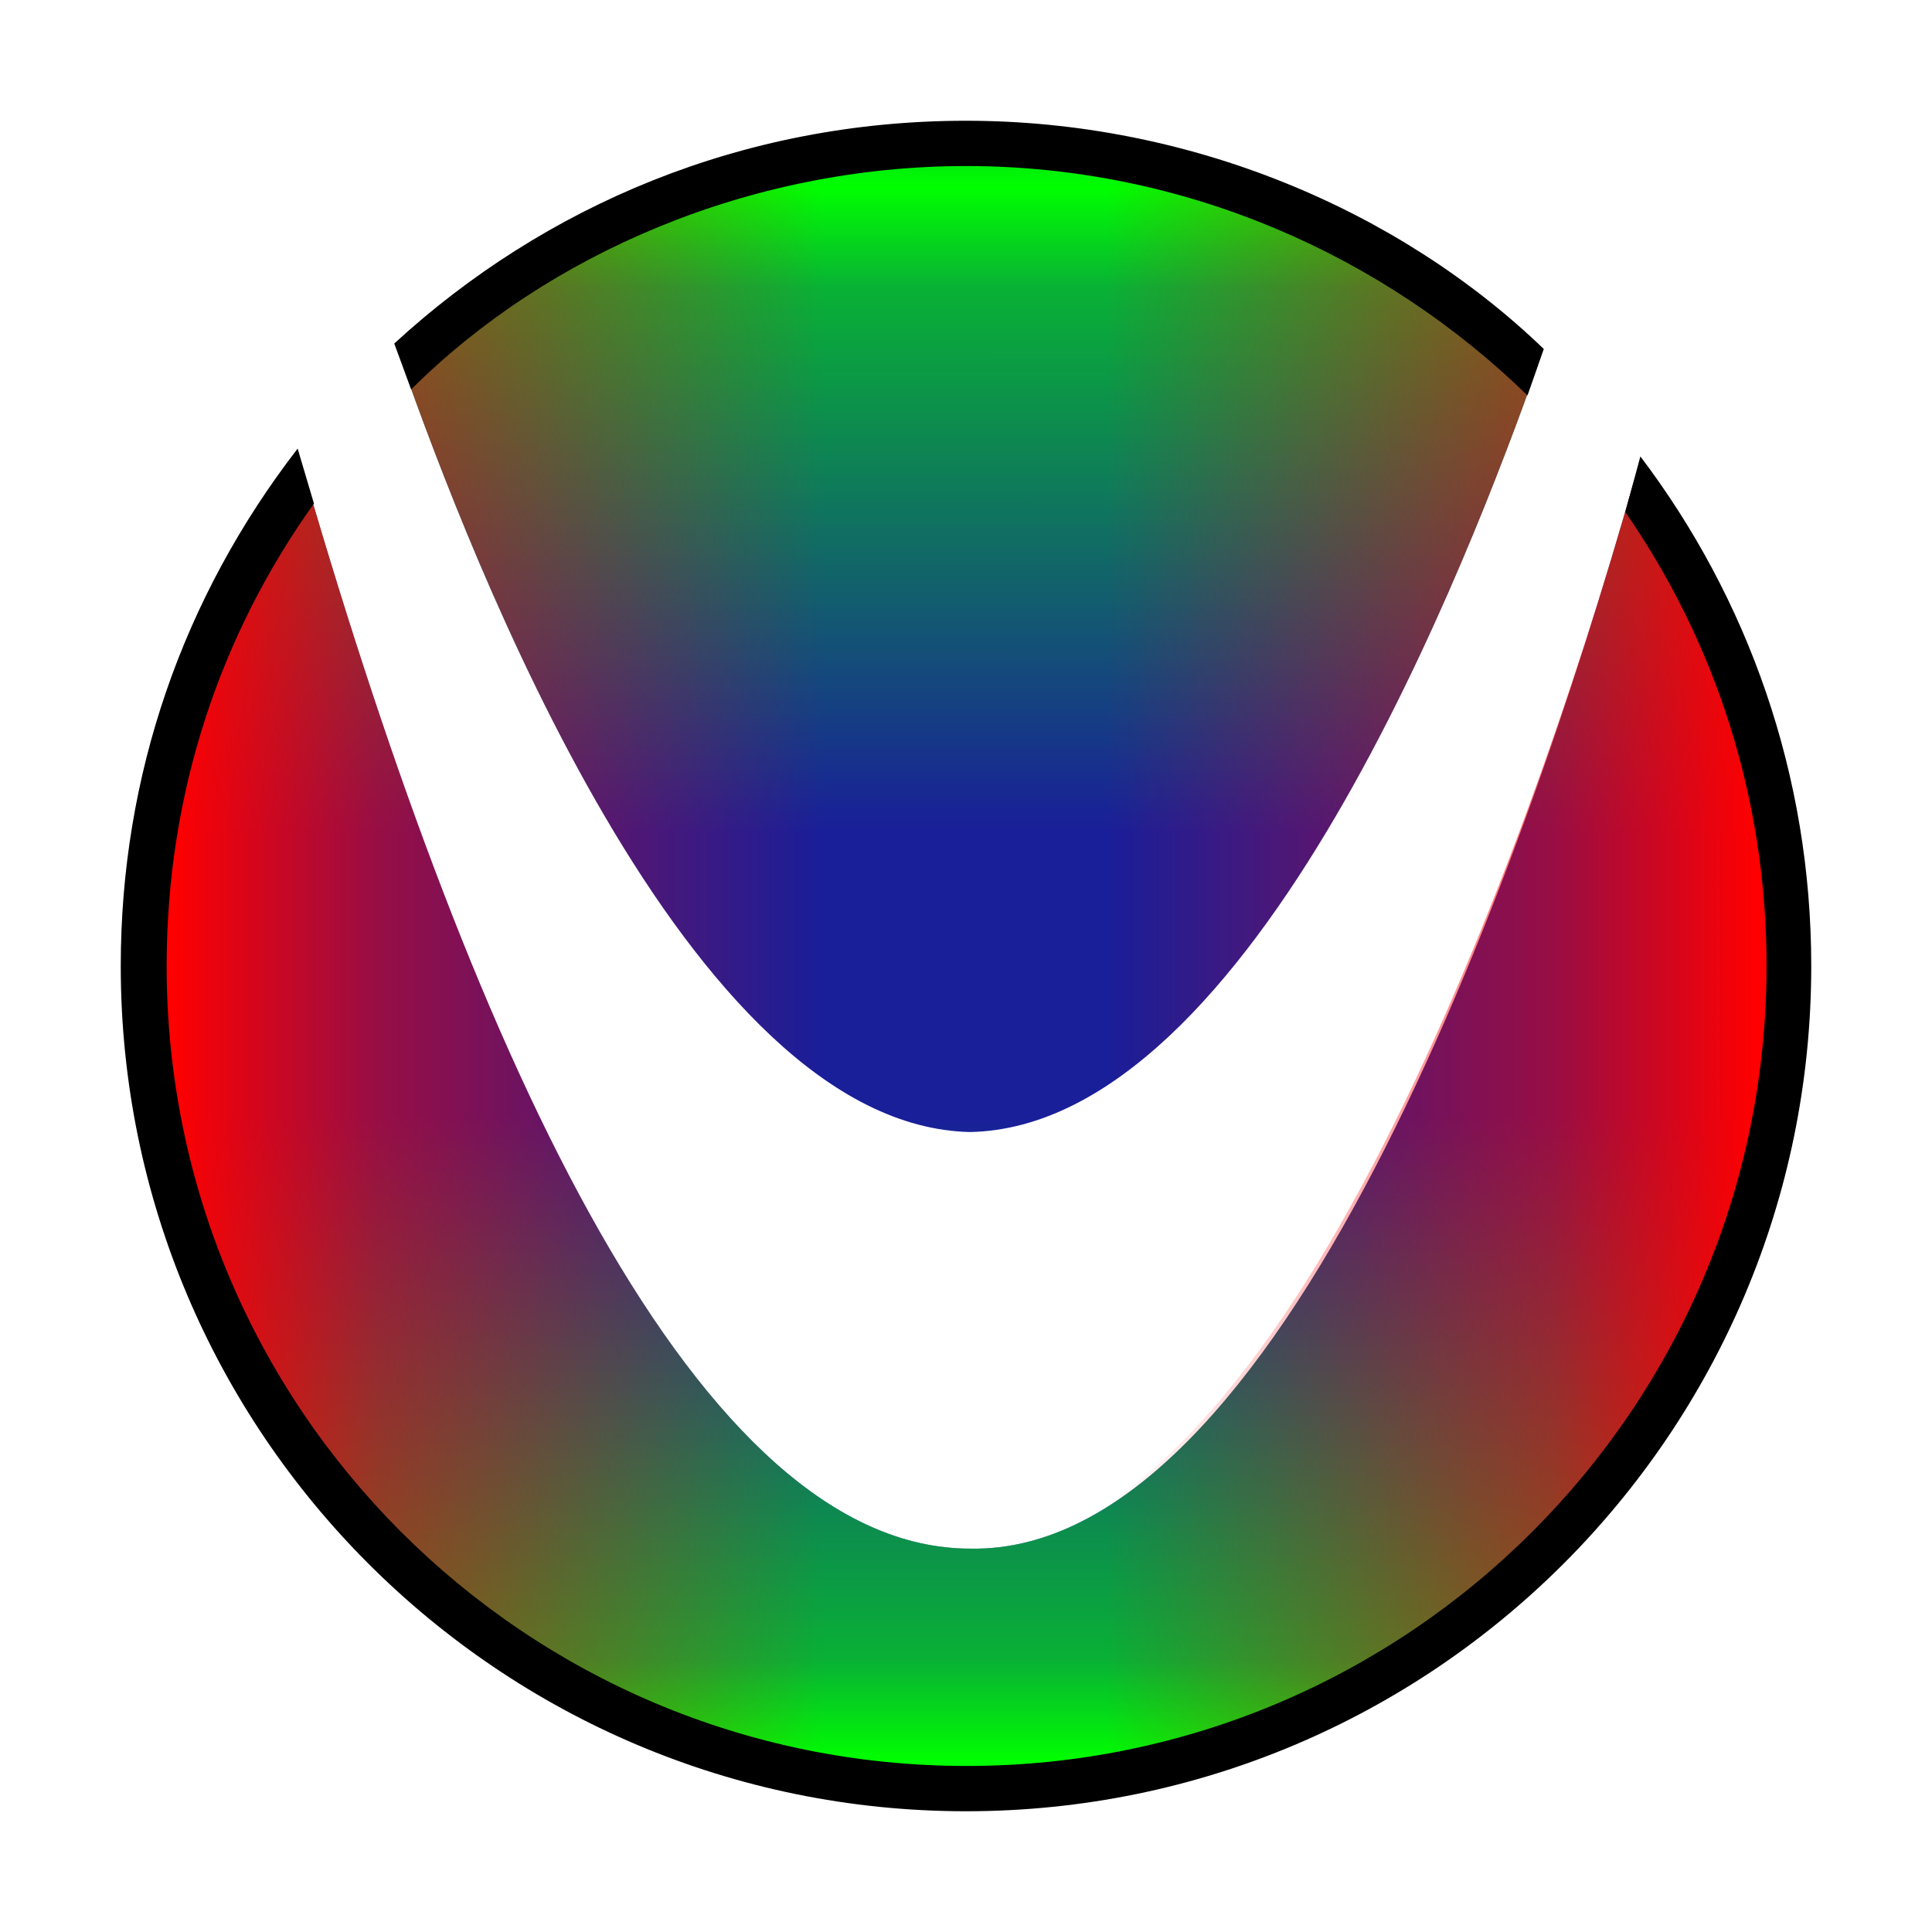
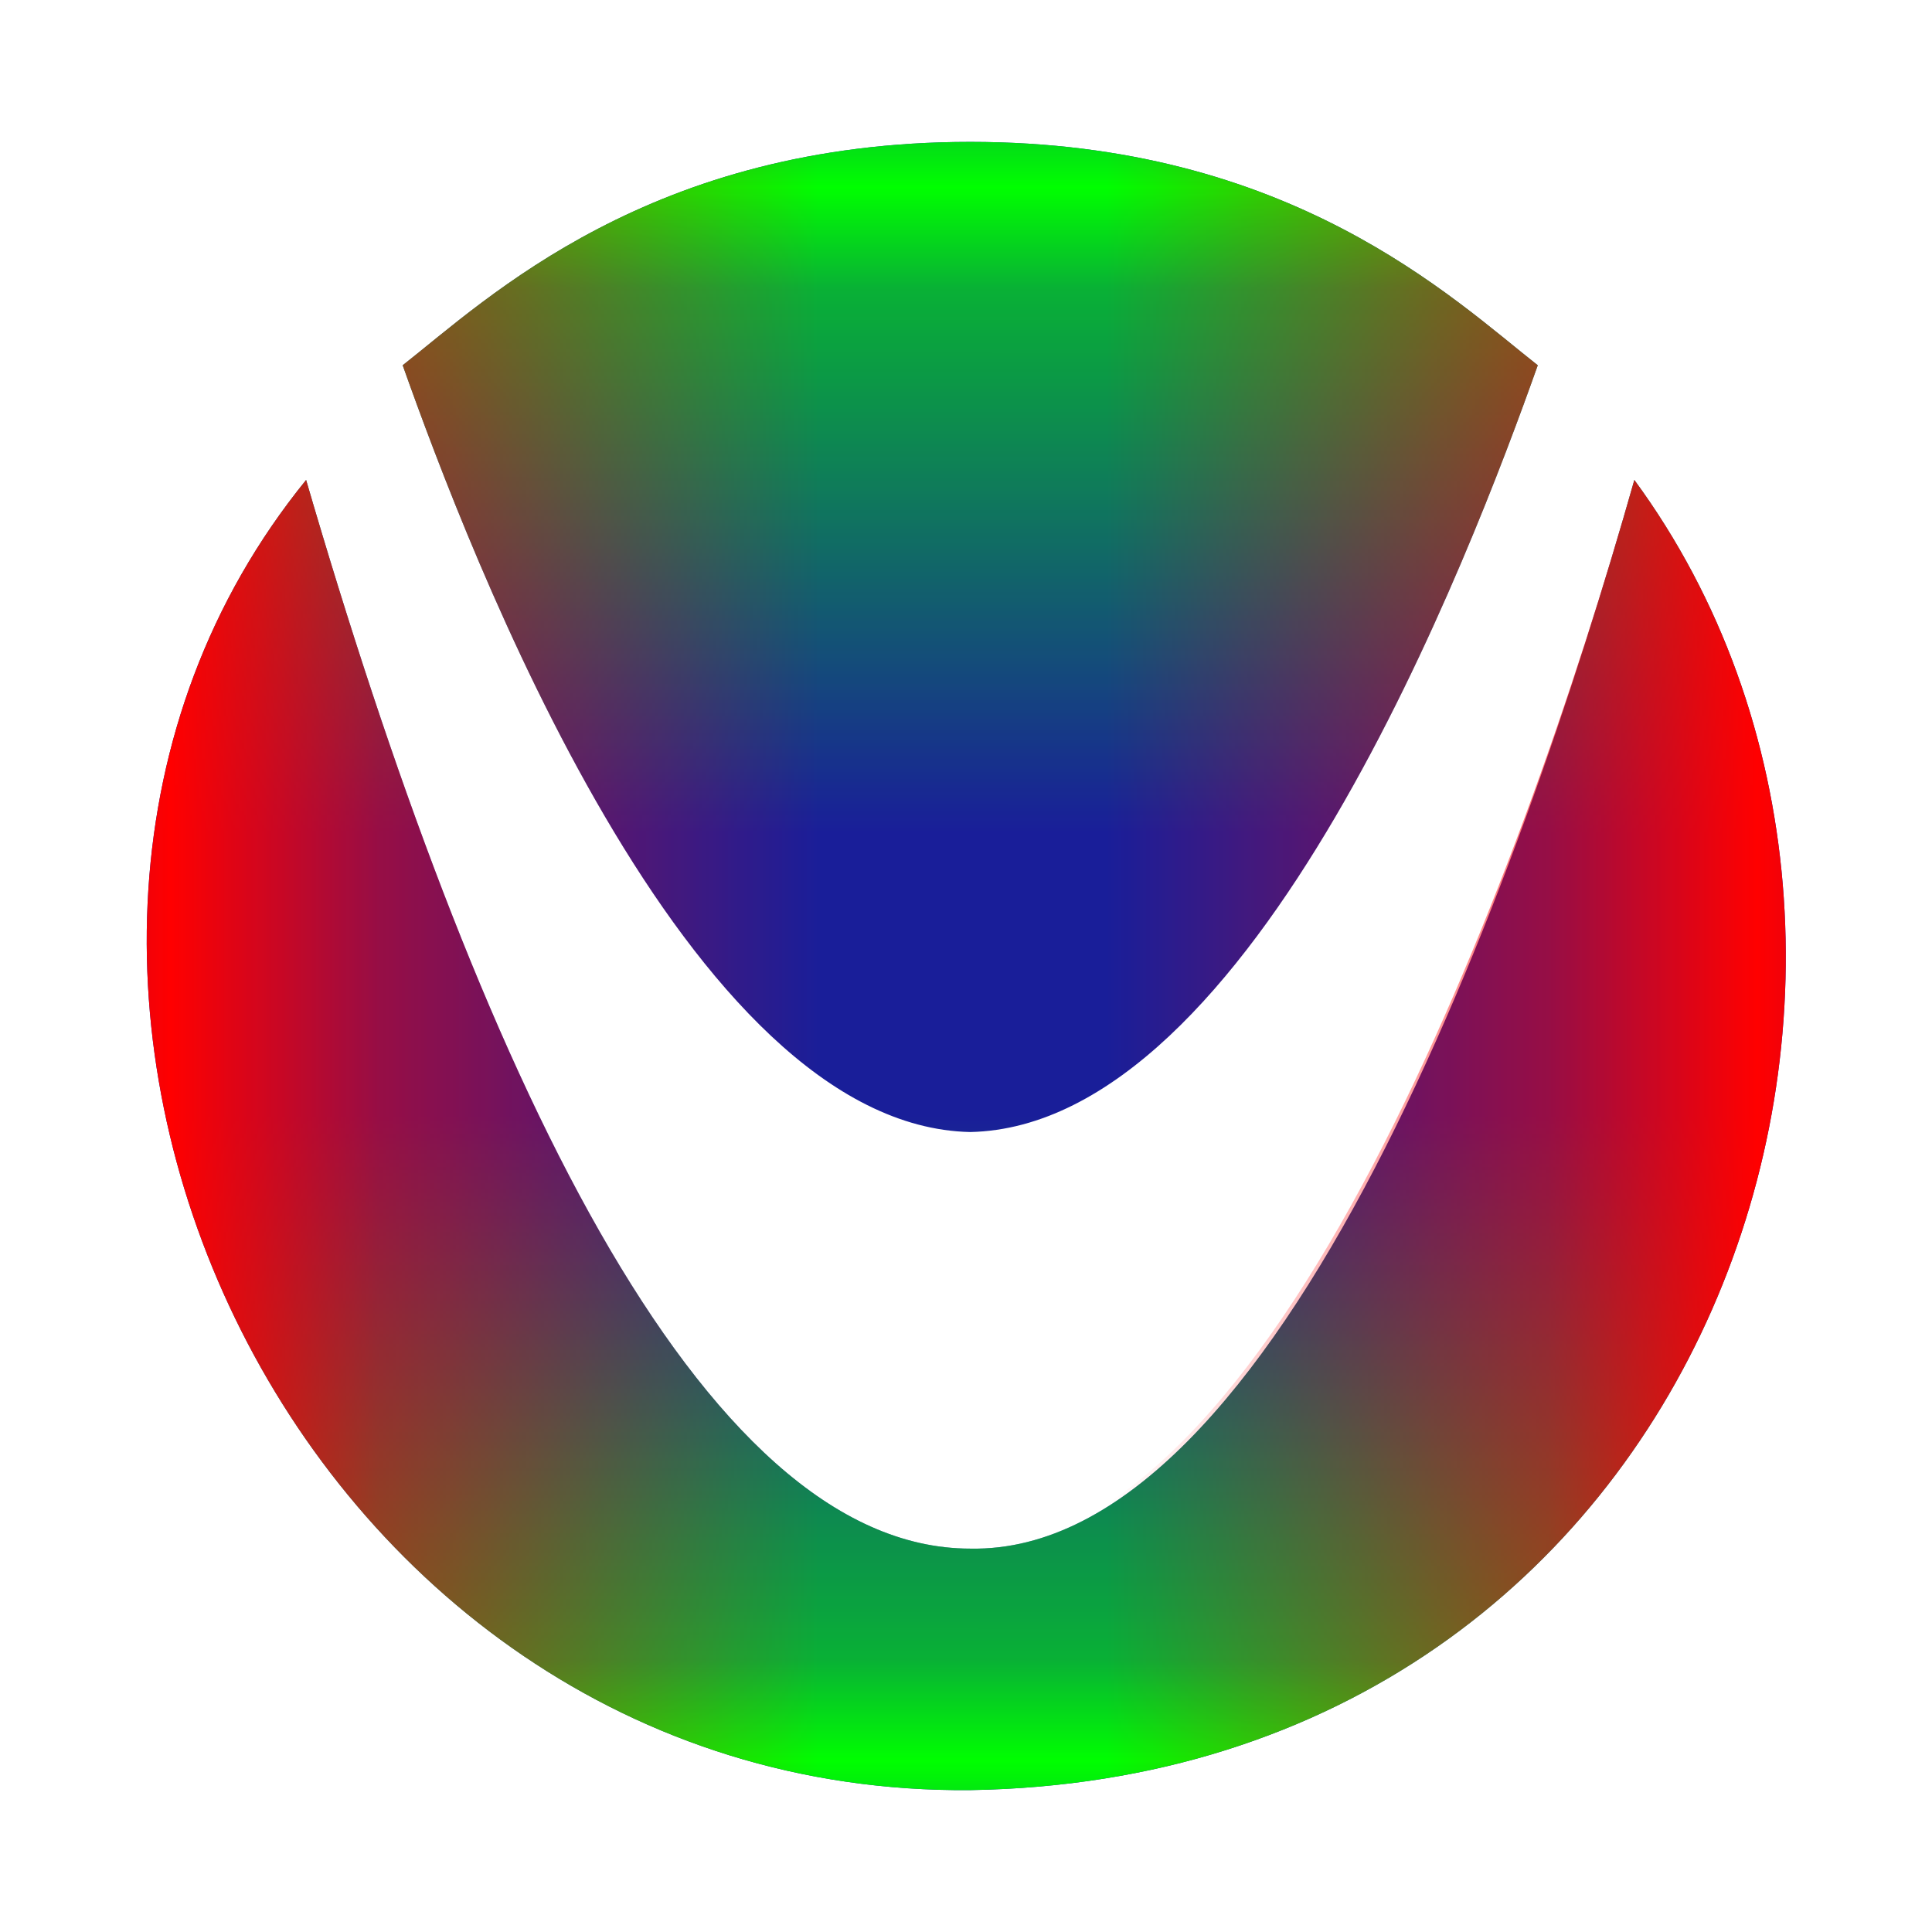
<svg xmlns="http://www.w3.org/2000/svg" width="32" height="32" viewBox="0 0 32 32">
  <title>File-type-uiua SVG Icon</title>
  <defs>
    <linearGradient id="vscodeIconsFileTypeUiua0" x1="-.102" x2="0" y1="-5.691" y2="-100.83" gradientTransform="matrix(1 0 0 .137 1.07 29.95)" gradientUnits="userSpaceOnUse" spreadMethod="reflect">
      <stop offset="0" stop-color="#0f0" />
      <stop offset=".13" stop-color="#0f0" stop-opacity=".65" />
      <stop offset=".82" stop-color="#0f0" stop-opacity="0" />
    </linearGradient>
    <linearGradient id="vscodeIconsFileTypeUiua1" x1="12.01" x2="101.35" gradientTransform="matrix(.147 0 0 1 1.07 29.95)" gradientUnits="userSpaceOnUse" spreadMethod="reflect">
      <stop offset="0" stop-color="red" />
      <stop offset=".26" stop-color="red" stop-opacity=".55" />
      <stop offset=".82" stop-color="red" stop-opacity="0" />
    </linearGradient>
  </defs>
  <path fill="#191e99" d="M27.07 7.95c-1.9 6.7-5.9 17.8-11 17.7c-4.5 0-8.2-8.1-11-17.7c-6.5 8-.3 21.8 11 21.7c12.3-.2 16.8-13.8 11-21.7m-11-5.6c-5.3 0-8 2.6-9.4 3.7c1.1 3.1 4.7 12.6 9.4 12.7c4.7-.1 8.3-9.6 9.4-12.7c-1.4-1.1-4.1-3.7-9.4-3.7" />
  <path fill="url(#vscodeIconsFileTypeUiua0)" d="M27.07 7.95c-1.9 6.7-5.9 17.8-11 17.7c-4.5 0-8.2-8.1-11-17.7c-6.5 8-.3 21.8 11 21.7c12.3-.2 16.8-13.8 11-21.7m-11-5.6c-5.3 0-8 2.6-9.4 3.7c1.1 3.1 4.7 12.6 9.4 12.7c4.7-.1 8.3-9.6 9.4-12.7c-1.4-1.1-4.1-3.7-9.4-3.7" />
  <path fill="url(#vscodeIconsFileTypeUiua1)" d="M27.07 7.95c-1.9 6.7-6 17.7-11 17.7c-4.5 0-8.2-8.1-11-17.7c-6.5 8-.3 21.8 11 21.7c12.3-.2 16.8-13.8 11-21.7m-11-5.6c-5.3 0-8 2.6-9.4 3.7c1.1 3.1 4.7 12.6 9.4 12.7c4.7-.1 8.3-9.6 9.4-12.7c-1.4-1.1-4.1-3.7-9.4-3.7" />
-   <path d="M6.81 6.45c2.26-2.25 5.62-3.7 9.19-3.7c3.62 0 6.92 1.48 9.3 3.8l.27-.77C23.17 3.47 19.7 2 16 2S9.01 3.41 6.53 5.69zm20.11 2.03c1.48 2.14 2.34 4.72 2.34 7.52c0 7.32-5.93 13.25-13.25 13.25S2.76 23.32 2.76 16c0-2.87.89-5.49 2.44-7.66l-.27-.91C3.03 9.89 2 12.84 2 16c0 7.73 6.27 14 14 14s14-6.27 14-14c0-3.17-1.05-6.09-2.83-8.44z" />
</svg>